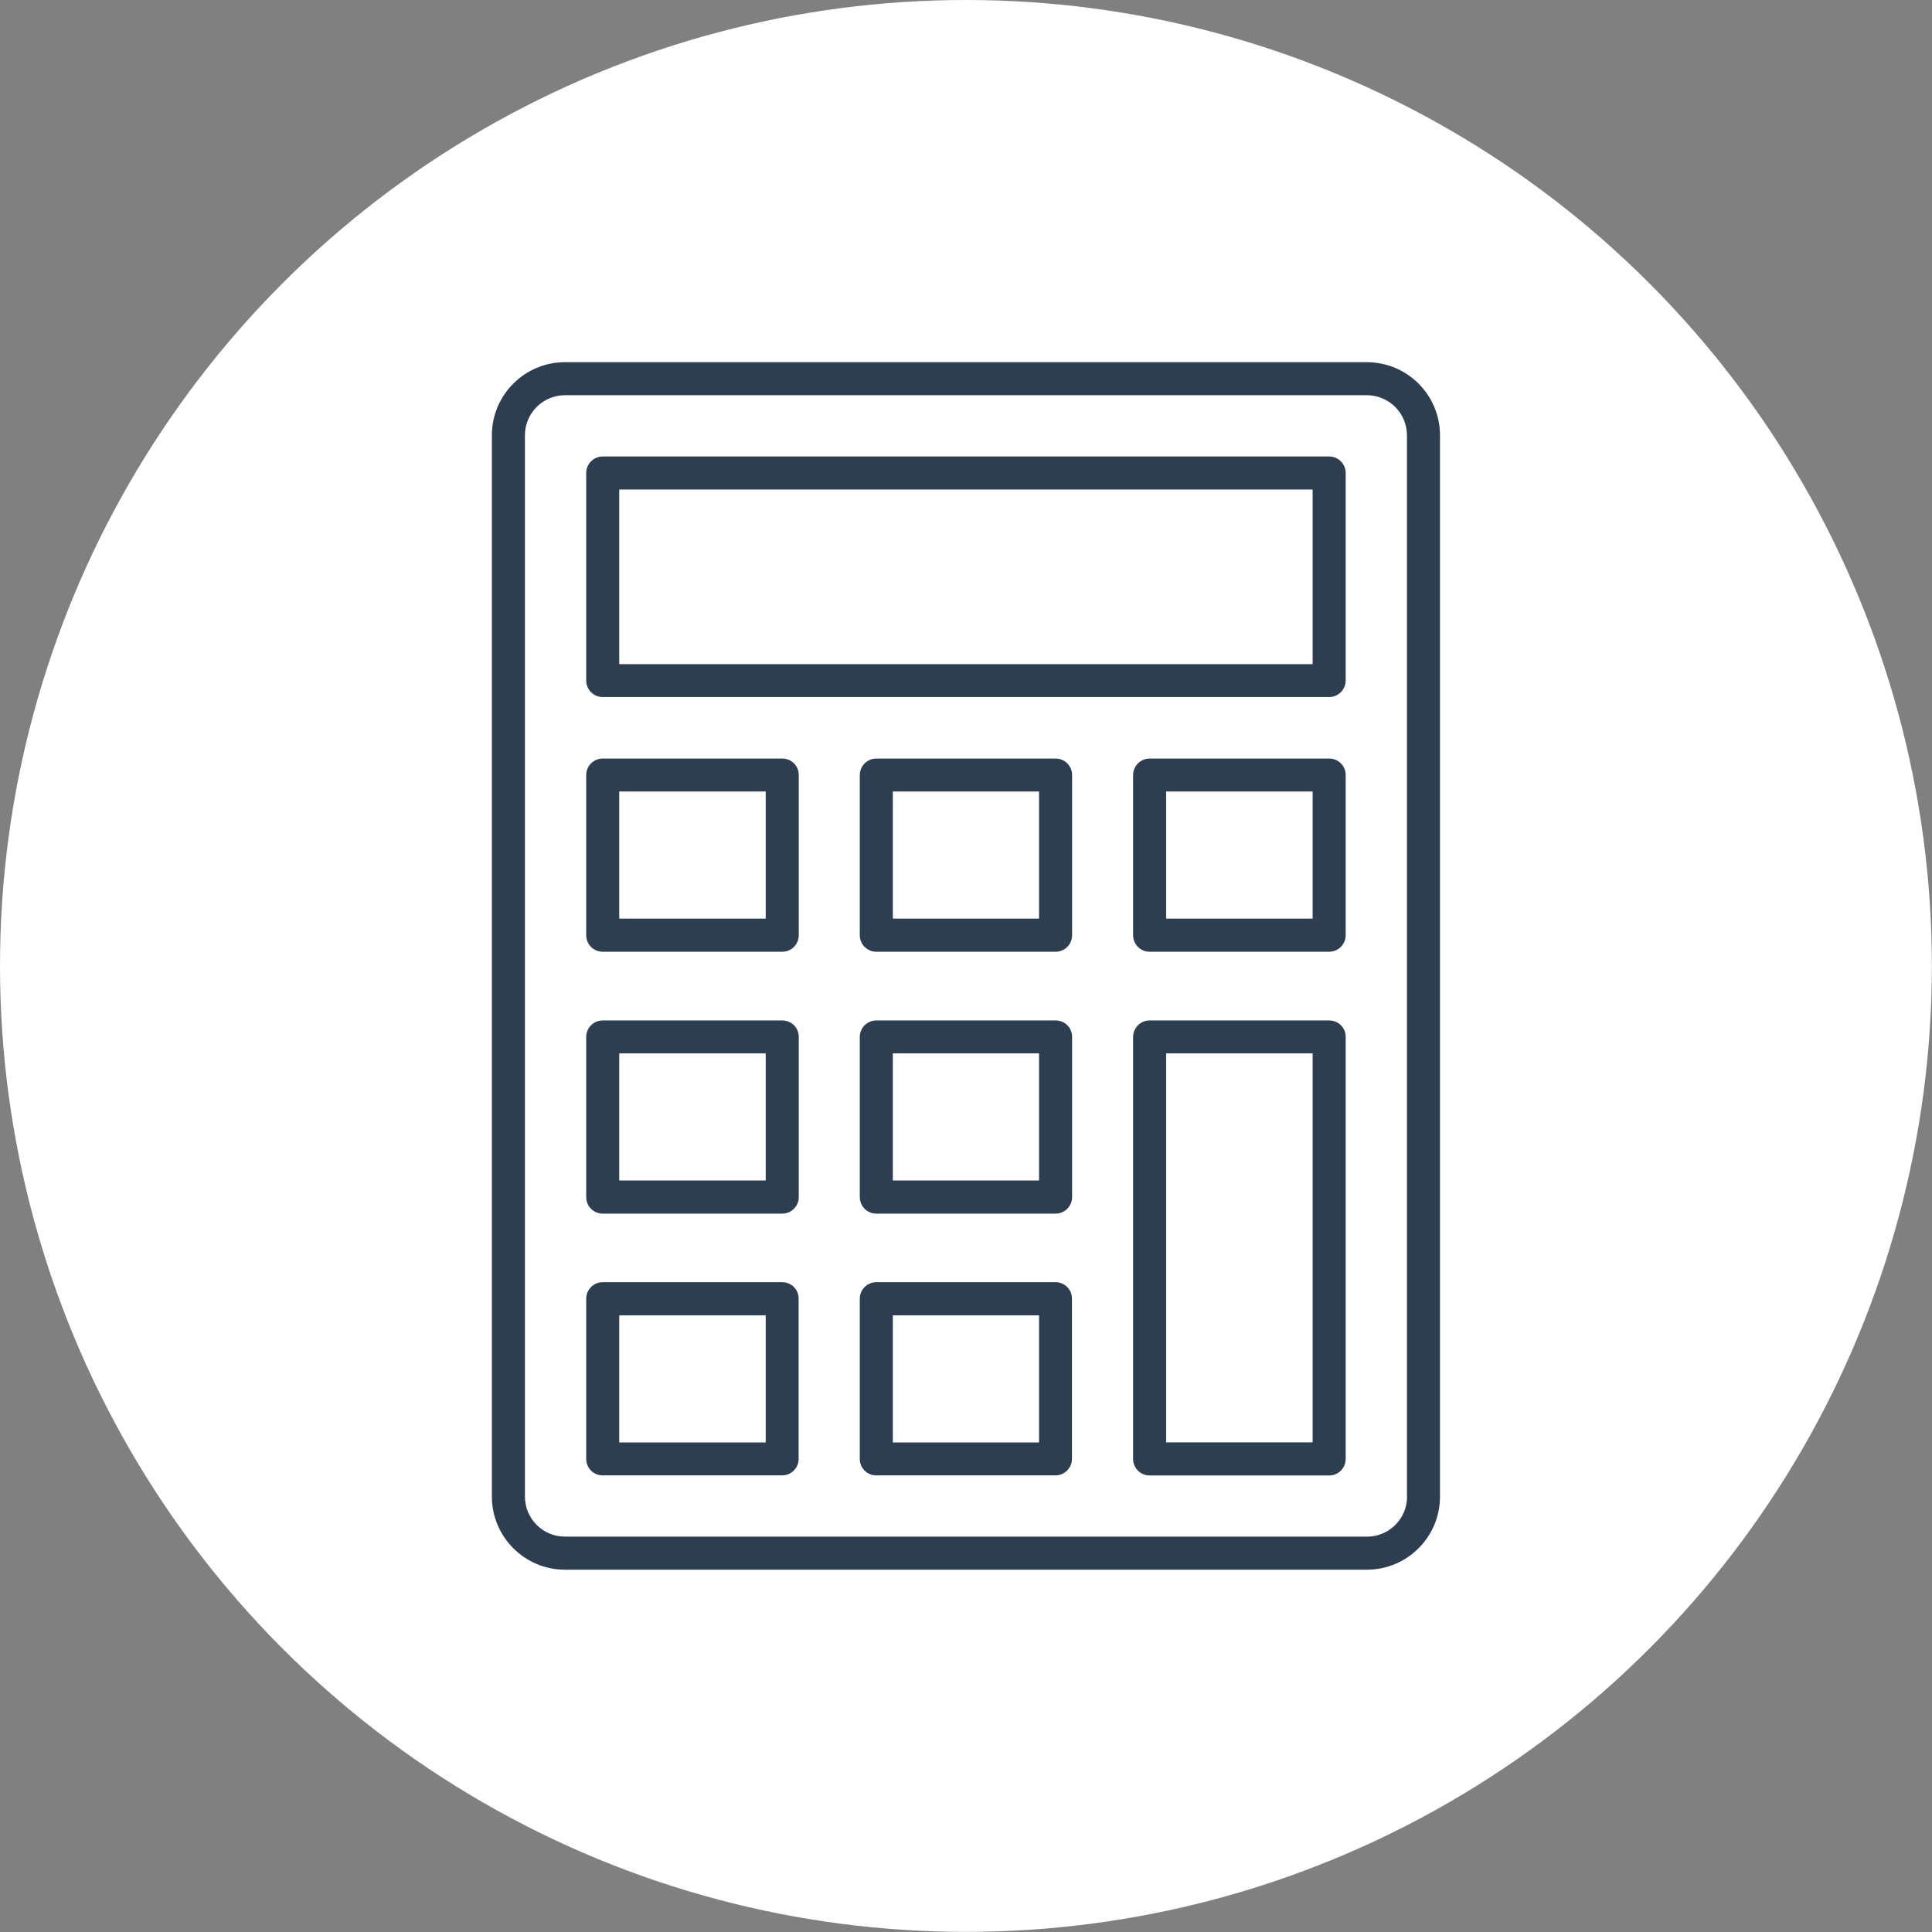
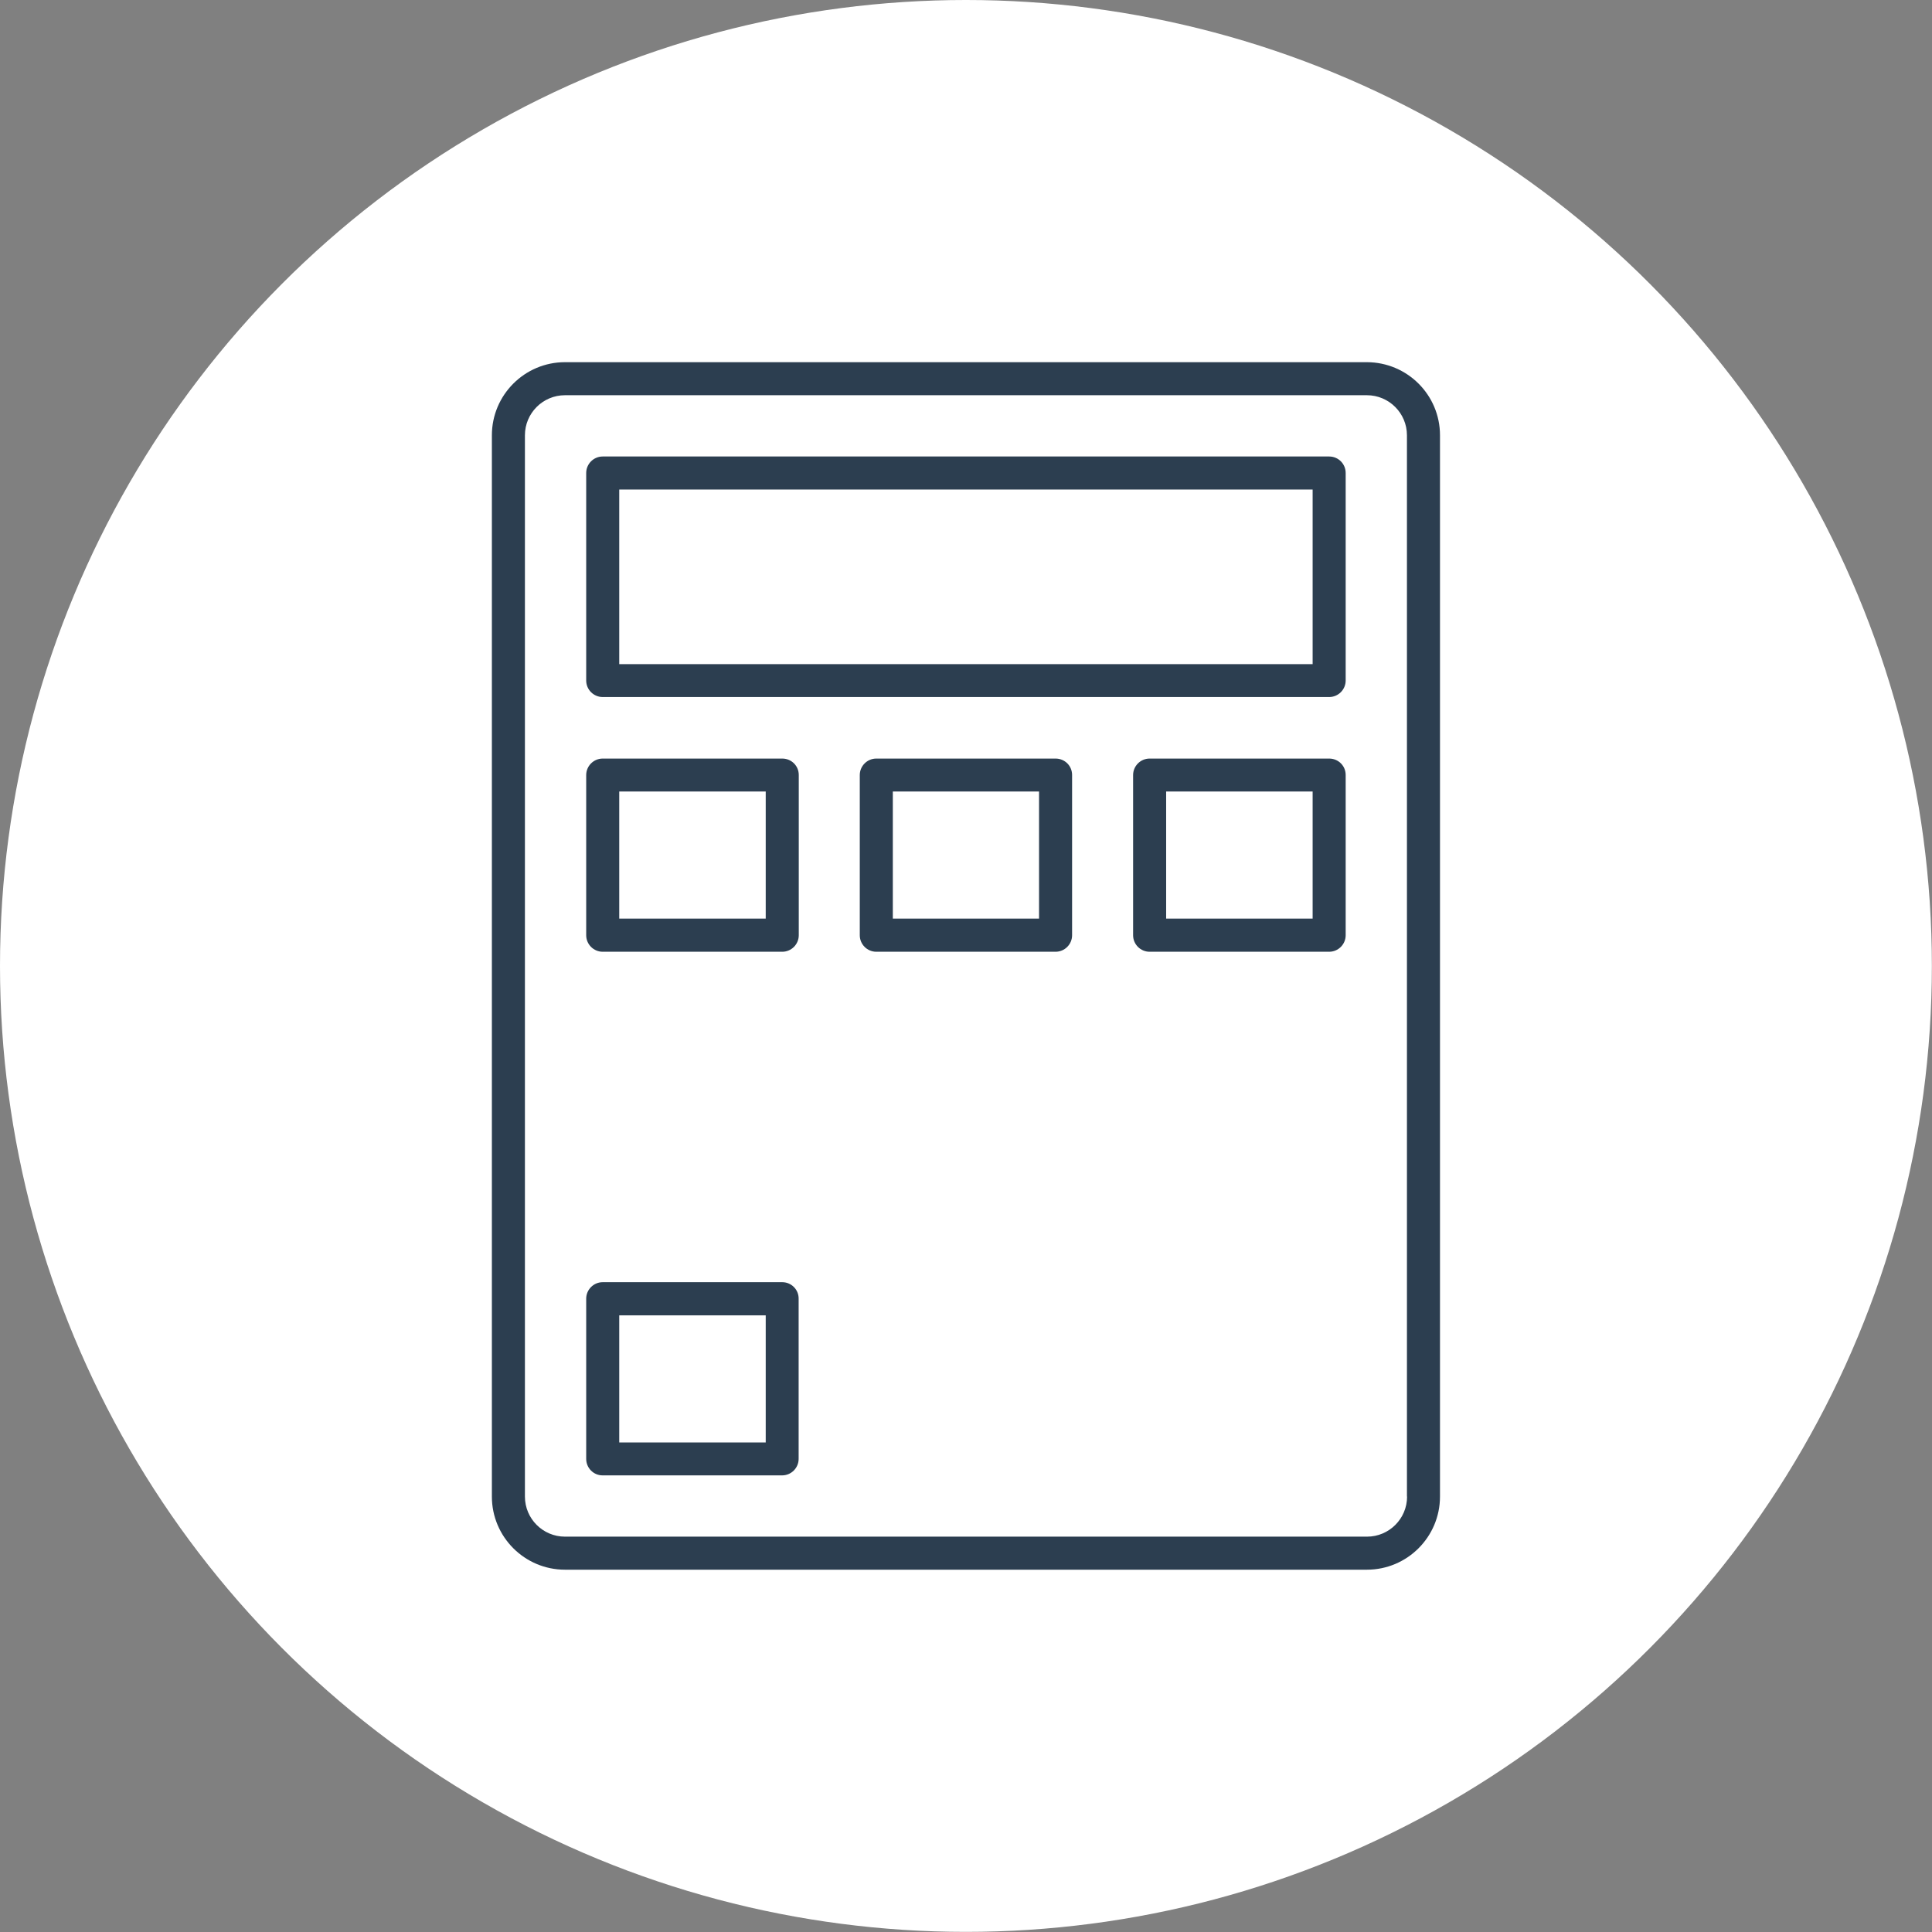
<svg xmlns="http://www.w3.org/2000/svg" version="1.1" id="Layer_1" x="0px" y="0px" viewBox="0 0 148.51 148.51" style="enable-background:new 0 0 148.51 148.51;" xml:space="preserve">
  <rect x="0" y="0" width="148.51" height="148.51" fill="#808080" stroke="none" />
  <style type="text/css">
	.st0{fill:#2C3E50;}
	.st1{fill:#FFFFFF;}
	.st2{fill:#2C3E50;stroke:#33A582;stroke-miterlimit:10;}
	.st3{fill:#33A582;}
</style>
  <g>
    <circle class="st1" cx="74.25" cy="74.25" r="74.25" />
    <g>
      <path class="st0" d="M105.07,27.84H43.43c-3.1,0-5.62,2.52-5.62,5.62v81.58c0,3.1,2.52,5.62,5.62,5.62h61.64    c3.1,0,5.62-2.52,5.62-5.62V33.46C110.69,30.36,108.18,27.85,105.07,27.84z M108.16,115.04c0,1.7-1.38,3.08-3.08,3.08H43.43    c-1.7,0-3.08-1.38-3.08-3.08V33.46c0-1.7,1.38-3.08,3.08-3.08h61.64c1.7,0,3.08,1.38,3.08,3.08V115.04z" />
      <path class="st0" d="M102.17,35.09H46.33c-0.7,0-1.27,0.57-1.27,1.27c0,0,0,0,0,0v15.95c0,0.7,0.57,1.27,1.27,1.27c0,0,0,0,0,0    h55.84c0.7,0,1.27-0.57,1.27-1.27c0,0,0,0,0,0V36.36C103.44,35.66,102.88,35.09,102.17,35.09    C102.18,35.09,102.17,35.09,102.17,35.09z M100.9,51.05H47.6V37.63h53.3V51.05z" />
-       <path class="st0" d="M81.14,98.56H67.36c-0.7,0-1.27,0.57-1.27,1.27v12.31c0,0.7,0.56,1.27,1.26,1.27c0,0,0,0,0,0h13.78    c0.7,0,1.27-0.57,1.27-1.27c0,0,0,0,0,0V99.83C82.41,99.13,81.84,98.56,81.14,98.56z M79.87,110.88H68.63v-9.77h11.24V110.88z" />
      <path class="st0" d="M60.13,98.56h-13.8c-0.7,0-1.27,0.57-1.27,1.27v12.31c0,0.7,0.56,1.27,1.26,1.27c0,0,0,0,0,0h13.8    c0.7,0,1.27-0.57,1.27-1.27c0,0,0,0,0,0V99.83C61.4,99.13,60.83,98.56,60.13,98.56z M58.86,110.88H47.6v-9.77h11.26V110.88z" />
-       <path class="st0" d="M81.14,78.44H67.36c-0.7,0-1.27,0.57-1.27,1.27c0,0,0,0,0,0v12.31c0,0.7,0.57,1.27,1.27,1.27c0,0,0,0,0,0    h13.78c0.7,0,1.27-0.57,1.27-1.27c0,0,0,0,0,0V79.7C82.41,79,81.85,78.44,81.14,78.44C81.14,78.44,81.14,78.44,81.14,78.44z     M79.87,90.74H68.63v-9.77h11.24V90.74z" />
-       <path class="st0" d="M60.13,78.44h-13.8c-0.7,0-1.27,0.57-1.27,1.27c0,0,0,0,0,0v12.31c0,0.7,0.57,1.27,1.27,1.27c0,0,0,0,0,0    h13.8c0.7,0,1.27-0.57,1.27-1.27c0,0,0,0,0,0V79.7C61.4,79,60.84,78.44,60.13,78.44C60.13,78.44,60.13,78.44,60.13,78.44z     M58.86,90.74H47.6v-9.77h11.26V90.74z" />
-       <path class="st0" d="M102.17,78.44h-13.8c-0.7,0-1.27,0.57-1.27,1.27c0,0,0,0,0,0v32.44c0,0.7,0.57,1.27,1.27,1.27c0,0,0,0,0,0    h13.8c0.7,0,1.27-0.57,1.27-1.27c0,0,0,0,0,0V79.7C103.44,79,102.88,78.44,102.17,78.44C102.18,78.44,102.17,78.44,102.17,78.44z     M100.9,110.87H89.64v-29.9h11.26V110.87z" />
      <path class="st0" d="M81.14,58.31H67.36c-0.7,0-1.27,0.57-1.27,1.27c0,0,0,0,0,0v12.31c0,0.7,0.57,1.27,1.27,1.27c0,0,0,0,0,0    h13.78c0.7,0,1.27-0.57,1.27-1.27c0,0,0,0,0,0V59.57C82.41,58.87,81.85,58.31,81.14,58.31C81.14,58.31,81.14,58.31,81.14,58.31z     M79.87,70.61H68.63v-9.77h11.24V70.61z" />
      <path class="st0" d="M60.13,58.31h-13.8c-0.7,0-1.27,0.57-1.27,1.27c0,0,0,0,0,0v12.31c0,0.7,0.57,1.27,1.27,1.27c0,0,0,0,0,0    h13.8c0.7,0,1.27-0.57,1.27-1.27c0,0,0,0,0,0V59.57C61.4,58.87,60.84,58.31,60.13,58.31C60.13,58.31,60.13,58.31,60.13,58.31z     M58.86,70.61H47.6v-9.77h11.26V70.61z" />
      <path class="st0" d="M102.17,58.31h-13.8c-0.7,0-1.27,0.57-1.27,1.27c0,0,0,0,0,0v12.31c0,0.7,0.57,1.27,1.27,1.27c0,0,0,0,0,0    h13.8c0.7,0,1.27-0.57,1.27-1.27c0,0,0,0,0,0V59.57C103.44,58.87,102.88,58.31,102.17,58.31    C102.18,58.31,102.17,58.31,102.17,58.31z M100.9,70.61H89.64v-9.77h11.26V70.61z" />
    </g>
  </g>
</svg>